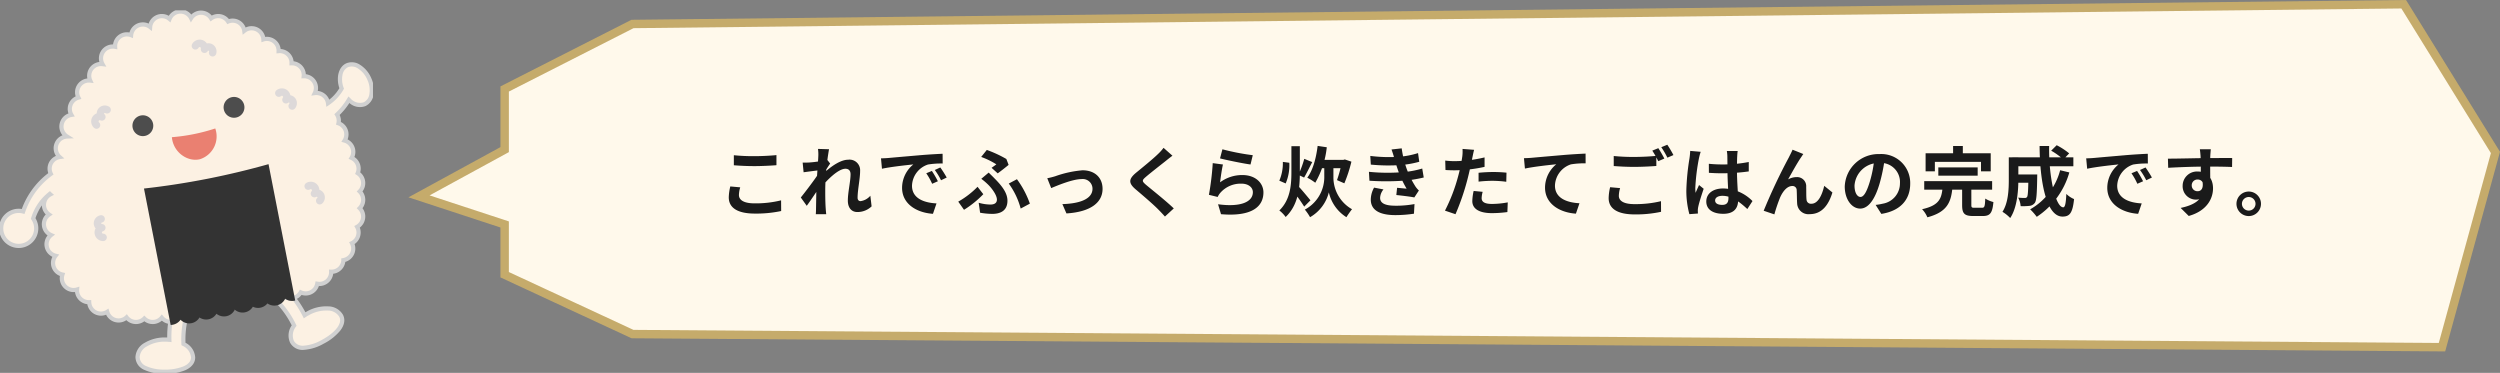
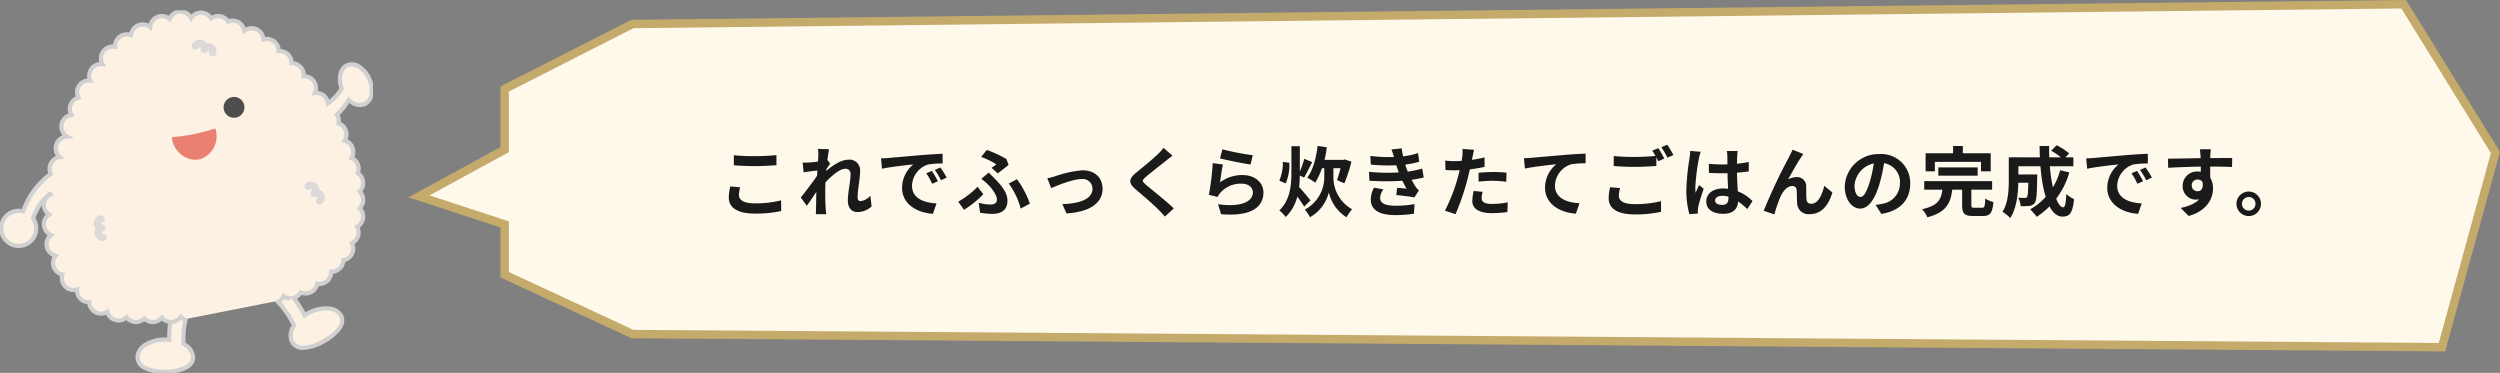
<svg xmlns="http://www.w3.org/2000/svg" width="593.677" height="88.551" viewBox="0 0 593.677 88.551">
  <rect x="0" y="0" width="593.677" height="88.551" fill="#808080" stroke="none" />
  <defs>
    <clipPath id="clip-path">
      <path id="パス_932442" data-name="パス 932442" d="M0,0H88.575V86.1H0Z" fill="none" />
    </clipPath>
  </defs>
  <g id="グループ_1193254" data-name="グループ 1193254" transform="translate(-268 -929.553)">
    <g id="set" transform="translate(37 -12.86)">
      <path id="合体_64" data-name="合体 64" d="M10.391,46.243,23.087,0l429.7,3.115,30.36,14.094V29.146l20.336,6.675-20.336,11.1v14.4l-30.36,15.436L32.18,81.441Z" transform="translate(833.987 1024.86) rotate(180)" fill="#fff9eb" />
      <path id="合体_64_-_アウトライン" data-name="合体 64 - アウトライン" d="M31.626,82.447,9.311,46.4l13.015-47.4L23.094-1,453.012,2.117l31.135,14.454V28.421l21.845,7.17L484.148,47.51V61.93l-31.115,15.82-.234,0ZM11.47,46.087,32.733,80.435l419.811-4.68,29.6-15.052V46.323L500.976,36.05l-18.828-6.18V17.847L452.564,4.113,23.848,1.006Z" transform="translate(833.987 1024.86) rotate(180)" fill="#c5ab6b" />
      <path id="パス_932443" data-name="パス 932443" d="M-185.172-13.085V-10.7c1.466.112,3.034.2,4.917.2,1.714,0,3.944-.116,5.2-.216v-2.4c-1.378.14-3.44.252-5.216.252A46.1,46.1,0,0,1-185.172-13.085Zm1.515,7.624-2.355-.212a11.911,11.911,0,0,0-.364,2.595c0,2.473,2.076,3.85,6.192,3.85a28.314,28.314,0,0,0,6.251-.606l-.018-2.538a24.982,24.982,0,0,1-6.317.716c-2.592,0-3.695-.833-3.695-1.976A6.9,6.9,0,0,1-183.657-5.46Zm31.2,4.517-.3-2.524a3.692,3.692,0,0,1-2.328,1.285c-.453,0-.7-.329-.7-.8,0-1.866.6-4.514.6-6.372a2.517,2.517,0,0,0-2.828-2.665c-2.375,0-5.387,2.713-6.479,3.864l.012,2.772c1.439-1.843,4.121-4.489,5.8-4.489.767,0,1.225.436,1.225,1.319,0,1.643-.646,4.288-.646,6.241,0,1.743.9,2.717,2.251,2.717A4.842,4.842,0,0,0-152.454-.944ZM-164.9-9.513l-.13.325-.038.473c-.9,1.407-3.064,4.253-4.2,5.667l1.411,1.974c.959-1.3,2.551-3.718,3.344-4.874l1.051-3.383c.3-.47.856-1.35,1.166-1.77l-.717-.924a24.8,24.8,0,0,1-4.255.666c-.641.032-1.052.036-1.564.018l.226,2.3C-167.41-9.2-165.705-9.427-164.9-9.513Zm-.21-3.467c0,.714-.4,5.748-.444,7.361-.056,2.254-.07,3.455-.1,5.2,0,.288-.018.919-.054,1.34h2.473c-.046-.41-.106-1.066-.124-1.386-.11-1.684-.106-3.207-.106-4.674a60.679,60.679,0,0,1,.895-9.369l-2.623-.078A9.208,9.208,0,0,1-165.106-12.98Zm14.883.639.23,2.467c2.085-.458,5.764-.85,7.45-1.028a7.2,7.2,0,0,0-2.674,5.553c0,3.9,3.565,5.933,7.333,6.175l.844-2.47c-3.047-.156-5.82-1.228-5.82-4.187a5.482,5.482,0,0,1,3.8-5.048,19.185,19.185,0,0,1,3.48-.24l-.014-2.313c-1.274.05-3.24.168-5.1.32-3.3.284-6.265.544-7.767.68C-148.8-12.395-149.515-12.359-150.223-12.341Zm12.076,2.985-1.328.557a15.129,15.129,0,0,1,1.4,2.494l1.36-.6A23.565,23.565,0,0,0-138.147-9.356Zm2.01-.824-1.31.6a15.778,15.778,0,0,1,1.482,2.438l1.346-.645A26.072,26.072,0,0,0-136.137-10.18Zm12.171.081,1.455,1.319c.724-.5,2.116-1.62,2.593-2.014l-.537-1.4a28.541,28.541,0,0,0-4.641-2.149l-1.335,1.664a18.3,18.3,0,0,1,3.6,1.76C-123.078-10.729-123.528-10.4-123.966-10.1Zm-3.06,8.3.339,2.367a16.93,16.93,0,0,0,2.914.274c1.861,0,3.579-.719,3.579-3.128,0-1.668-1.061-3.276-2.993-5.215-.462-.488-.926-.926-1.465-1.458l-1.754,1.473a14.911,14.911,0,0,1,1.659,1.422c.813.8,2.051,2.43,2.051,3.514,0,.848-.634,1.176-1.554,1.176A10.183,10.183,0,0,1-127.025-1.8Zm9.972,1.382,2.185-1.173a22.179,22.179,0,0,0-3.072-5.8l-1.944,1.032A17.759,17.759,0,0,1-117.054-.415Zm-8.877-3.417-1.363-1.758a20.431,20.431,0,0,1-4.584,3.528l1.367,1.938A23.62,23.62,0,0,0-125.93-3.833Zm15.193-3.788.934,2.343c1.542-.649,5.128-2.14,7.219-2.14A2.313,2.313,0,0,1-100-5.134c0,2.451-3.04,3.543-7.151,3.655l.96,2.215c5.709-.35,8.58-2.573,8.58-5.828,0-2.726-1.908-4.417-4.762-4.417A25.443,25.443,0,0,0-108.831-8.1,18.6,18.6,0,0,1-110.738-7.621Zm29.721-5.352-2.106-1.866a11.316,11.316,0,0,1-1.382,1.528c-1.21,1.18-3.678,3.179-5.091,4.337-1.805,1.495-1.949,2.464-.16,3.988,1.654,1.4,4.293,3.658,5.386,4.793.539.539,1.069,1.1,1.574,1.67l2.1-1.93c-1.84-1.785-5.255-4.472-6.605-5.613-.971-.845-.987-1.047-.034-1.866,1.205-1.034,3.578-2.876,4.748-3.806C-82.172-12.082-81.58-12.554-81.017-12.972Zm11.873-1.52-.569,2.163c1.406.364,5.415,1.2,7.241,1.448l.537-2.211A54.555,54.555,0,0,1-69.144-14.492Zm.121,3.612-2.419-.325a65.434,65.434,0,0,1-.908,7.523l2.082.509A3.978,3.978,0,0,1-69.6-4.209a6.4,6.4,0,0,1,4.991-2.124c1.583,0,2.689.855,2.689,2.027,0,2.291-2.854,3.607-8.265,2.865l.7,2.359C-62.014,1.554-59.41-.97-59.41-4.256c0-2.178-1.836-4.122-4.994-4.122a8.784,8.784,0,0,0-5.3,1.727C-69.581-7.69-69.271-9.876-69.023-10.88Zm28.262-1.1v.341a28.216,28.216,0,0,1-1.176,4.467l1.746.762a33.084,33.084,0,0,0,1.677-5.148l-1.564-.527-.351.106Zm-3.1,1.154h-1.094V-7.7A8.751,8.751,0,0,1-49.577-.171a11.659,11.659,0,0,1,1.241,1.8,9.432,9.432,0,0,0,4.46-5.9,9.4,9.4,0,0,0,4.172,5.9A21.051,21.051,0,0,1-38.375-.263,8.686,8.686,0,0,1-42.791-7.7v-3.126Zm-8.9-4.4v6.169c0,3.175-.3,6.6-2.865,9.093a7.5,7.5,0,0,1,1.5,1.549c3.02-2.888,3.366-6.9,3.366-10.628v-6.183ZM-54.8-11.5a10.509,10.509,0,0,1-.836,4.459l1.509.657a10.992,10.992,0,0,0,.862-4.913Zm5.09-.725a24.573,24.573,0,0,1-1.4,3.792l1.355.655c.564-.93,1.258-2.4,1.937-3.676Zm-1.445,6.464-1.357,1A42.015,42.015,0,0,1-49.729-.878l1.487-1.5C-48.7-2.921-50.572-5.215-51.154-5.758Zm5.03-6.218-.583,1.982h6.576v-1.982Zm-.409-3.32C-46.9-12.339-47.68-9.485-49-7.753a13.029,13.029,0,0,1,1.9,1.2,21.237,21.237,0,0,0,2.734-8.424Zm12.5,2.376.124,2.064a42.872,42.872,0,0,0,7.077.106,23.367,23.367,0,0,0,4.428-.778l-.291-2.06a19.889,19.889,0,0,1-4.6.878A35.765,35.765,0,0,1-34.032-12.919Zm-.322,3.772.12,2.12a58.123,58.123,0,0,0,9.024-.084A31.006,31.006,0,0,0-21.343-7.8L-21.7-9.927a21.494,21.494,0,0,1-4.331.832A43.994,43.994,0,0,1-34.353-9.147Zm6.005-3.27c.238.876.429,1.522.865,2.794a24.338,24.338,0,0,0,2.077,4.485c-.528-.048-1.513-.14-2.261-.21l-.18,1.718c1.31.14,3.262.364,4.27.572l1.088-1.649a5.377,5.377,0,0,1-.807-.935,22.153,22.153,0,0,1-2.15-4.371,23.944,23.944,0,0,1-1.126-4.7l-2.417.266C-28.737-13.74-28.526-13.08-28.348-12.417ZM-30.9-4.965l-2.233-.429a5.918,5.918,0,0,0-.784,2.9c.042,2.561,2.276,3.63,5.872,3.63A29.584,29.584,0,0,0-23.663.8l.126-2.289a23.537,23.537,0,0,1-4.517.392c-2.387,0-3.647-.547-3.647-1.876A3.364,3.364,0,0,1-30.9-4.965Zm21.516-9.406-2.748-.212a9.168,9.168,0,0,1-.058,1.826,39.073,39.073,0,0,1-1,4.737A40.687,40.687,0,0,1-16.3.074l2.5.848a56.813,56.813,0,0,0,2.856-8.337c.476-1.82.926-4.029,1.182-5.257C-9.681-13.062-9.517-13.873-9.385-14.371Zm-4.591,2.694a17.862,17.862,0,0,1-2.263-.14l.06,2.243c.628.04,1.31.072,2.181.072a34,34,0,0,0,7.1-.82v-2.247A31.56,31.56,0,0,1-13.976-11.677Zm5.654,2.758v2.106a28.7,28.7,0,0,1,3.481-.194,25.6,25.6,0,0,1,3.1.226l.05-2.163A31.442,31.442,0,0,0-4.857-9.1C-6.02-9.1-7.314-9.019-8.322-8.919Zm.973,4.525L-9.49-4.6a12.135,12.135,0,0,0-.318,2.412c0,1.816,1.63,2.855,4.666,2.855A28,28,0,0,0-1.479.412l.088-2.3a21.247,21.247,0,0,1-3.733.37c-1.936,0-2.467-.6-2.467-1.386A6.448,6.448,0,0,1-7.349-4.395ZM2.457-12.38l.23,2.467c2.085-.458,5.764-.85,7.45-1.028A7.2,7.2,0,0,0,7.463-5.388c0,3.9,3.565,5.933,7.333,6.175l.844-2.47C12.594-1.839,9.82-2.91,9.82-5.869a5.482,5.482,0,0,1,3.8-5.048,19.185,19.185,0,0,1,3.48-.24L17.09-13.47c-1.274.05-3.24.168-5.1.32-3.3.284-6.265.544-7.767.68C3.878-12.434,3.165-12.4,2.457-12.38Zm21.319-.52v2.383c1.466.112,3.034.2,4.917.2,1.714,0,3.944-.116,5.2-.216v-2.4c-1.378.14-3.44.252-5.216.252A46.1,46.1,0,0,1,23.776-12.9ZM25.29-5.277l-2.369-.212a12,12,0,0,0-.35,2.595C22.571-.421,24.633.97,28.764.97A28.2,28.2,0,0,0,35.014.35L35-2.174a25.712,25.712,0,0,1-6.317.7c-2.606,0-3.695-.819-3.695-1.976A6.9,6.9,0,0,1,25.29-5.277Zm9.074-9.485-1.431.585a21.926,21.926,0,0,1,1.414,2.506l1.449-.621A28.412,28.412,0,0,0,34.365-14.762Zm2.131-.813-1.427.585a18.911,18.911,0,0,1,1.45,2.484l1.435-.617A25.484,25.484,0,0,0,36.5-15.574Zm9.866,4.522.014,2.145c1.058.072,2.087.112,3.151.112a45.973,45.973,0,0,0,6.317-.444v-2.239a31.573,31.573,0,0,1-6.319.584A31.427,31.427,0,0,1,46.361-11.052Zm6.851-3.041H50.637a8.492,8.492,0,0,1,.12,1.194c.01.537.024,1.744.024,3.109,0,2.6.238,5.619.238,6.857,0,1.065-.378,1.64-1.475,1.64-.964,0-1.689-.315-1.689-1.052,0-.683.7-1.1,1.725-1.1,2.043,0,3.847,1.2,5.922,3.139L56.728-2.2A9.942,9.942,0,0,0,49.76-5.193c-2.465,0-4.006,1.26-4.006,3.094C45.754-.215,47.3.825,49.792.825c2.591,0,3.528-1.382,3.528-3.272,0-1.707-.28-4.038-.28-7.352,0-1.305.028-2.539.064-3.133C53.122-13.311,53.158-13.743,53.212-14.093Zm-8.785.194-2.491-.212a17.309,17.309,0,0,1-.17,1.765,55.548,55.548,0,0,0-.746,7.506,21.342,21.342,0,0,0,.718,5.75L43.772.757C43.754.5,43.747.2,43.743.014a4.629,4.629,0,0,1,.1-.834c.2-.985.788-2.811,1.292-4.3l-1.1-.888c-.262.611-.571,1.226-.811,1.855a8.119,8.119,0,0,1-.077-1.17A48.366,48.366,0,0,1,44-12.289,14.785,14.785,0,0,1,44.427-13.9Zm24.37.529L66.244-14.4c-.319.755-.655,1.352-.881,1.828A136.935,136.935,0,0,0,59.384.1l2.538.862A38.143,38.143,0,0,1,63.288-3.06c.644-1.456,1.662-2.713,2.886-2.713a.976.976,0,0,1,1.05,1.007c.054.737.042,2.2.11,3.171a2.676,2.676,0,0,0,3,2.5c2.771,0,4.434-2.05,5.374-5.143L73.761-5.819c-.512,2.234-1.481,4.255-3.044,4.255a1.035,1.035,0,0,1-1.156-.98c-.092-.755-.046-2.2-.082-2.994a2.159,2.159,0,0,0-2.237-2.353,4.12,4.12,0,0,0-2.058.551c.888-1.6,2.153-3.891,3.038-5.181C68.423-12.816,68.615-13.13,68.8-13.37Zm19.338,1.032L85.671-12.4a28.579,28.579,0,0,1-1.1,5.65c-.743,2.432-1.437,3.57-2.2,3.57-.7,0-1.415-.881-1.415-2.7a5.757,5.757,0,0,1,5.913-5.369,4.535,4.535,0,0,1,4.875,4.842,4.878,4.878,0,0,1-4.089,4.829,13.166,13.166,0,0,1-1.685.288L87.323.846c4.534-.709,6.857-3.39,6.857-7.18a6.863,6.863,0,0,0-7.274-7.024,8.011,8.011,0,0,0-8.27,7.7c0,3.042,1.66,5.245,3.667,5.245,1.958,0,3.51-2.226,4.584-5.862A40.023,40.023,0,0,0,88.135-12.338Zm12.72,2.151v1.954H110.2v-1.954ZM97.51-6.93v2.024h16.127V-6.93Zm4.354,1.618c-.258,2.451-.744,4.141-4.862,5.046a6.284,6.284,0,0,1,1.255,1.922C103,.4,103.875-1.977,104.2-5.312Zm4.647-.351v4.422c0,1.961.514,2.59,2.609,2.59h2.317c1.707,0,2.271-.7,2.5-3.315A6.872,6.872,0,0,1,112-2.794c-.068,1.889-.18,2.185-.761,2.185h-1.8c-.639,0-.741-.076-.741-.66V-5.663Zm-2.145-9.618v3.266h2.309v-3.266Zm-6.53,1.731v4.289h2.2v-2.246h10.954v2.246h2.309V-13.55Zm21.088,5.029v1.972h4.156V-8.521Zm3.332,0V-8.2c-.048,3.5-.114,4.745-.336,5.045a.623.623,0,0,1-.548.218c-.3,0-.9-.014-1.552-.076a4.989,4.989,0,0,1,.583,2.02,14.283,14.283,0,0,0,2.106-.068,1.792,1.792,0,0,0,1.255-.7c.412-.544.506-2.153.572-5.963,0-.248.014-.8.014-.8Zm5.4-5.641a15.352,15.352,0,0,1,2.886,2.088l1.387-1.449a16.069,16.069,0,0,0-2.966-1.939Zm2.129,4.639a15.013,15.013,0,0,1-7.118,9.288,13.474,13.474,0,0,1,1.565,1.78A18.751,18.751,0,0,0,131.968-9Zm-10.748-3.068v2.123h13.888v-2.123Zm-1.443,0v5.277c0,2.354-.114,5.512-1.505,7.668a8.629,8.629,0,0,1,1.836,1.475c1.642-2.43,1.936-6.422,1.936-9.125v-5.3Zm7.313-2.682c.048,8.208,1.521,16.758,5.442,16.758,1.68,0,2.4-.8,2.744-4.159a5.758,5.758,0,0,1-1.838-1.221c-.094,2.267-.314,3.179-.729,3.179-1.819,0-3.48-7.2-3.352-14.557Zm11.066,2.932.23,2.467c2.085-.458,5.764-.85,7.45-1.028a7.2,7.2,0,0,0-2.674,5.553c0,3.9,3.565,5.933,7.333,6.175l.844-2.47c-3.047-.156-5.82-1.228-5.82-4.187a5.482,5.482,0,0,1,3.8-5.048,19.185,19.185,0,0,1,3.48-.24l-.014-2.313c-1.274.05-3.24.168-5.1.32-3.3.284-6.265.544-7.767.68C137.4-12.395,136.685-12.359,135.977-12.341Zm12.076,2.985-1.328.557a15.129,15.129,0,0,1,1.4,2.494l1.36-.6A23.565,23.565,0,0,0,148.053-9.356Zm2.01-.824-1.31.6a15.778,15.778,0,0,1,1.482,2.438l1.346-.645A26.072,26.072,0,0,0,150.063-10.18Zm15.506-4.329h-2.608c.046.226.114.837.17,1.562.068.946.072,4.4.072,5.515l2.245.756c-.018-1.436-.054-5.105,0-6.285C165.459-13.249,165.523-14.219,165.569-14.509Zm-10.182,2.238.06,2.17c2.714-.154,6.292-.29,9.559-.29,2.656,0,4.485.046,5.61.1l.028-2.127c-1-.014-3.732.006-5.572.006C162.818-12.411,158.075-12.273,155.387-12.271Zm9.748,5.327L163.457-7.4c.576,2.127-.168,2.862-1.021,2.862a1.351,1.351,0,0,1-1.4-1.347,1.362,1.362,0,0,1,1.394-1.435c.8,0,1.436.553,1.436,1.729,0,3.151-2.4,4.367-5.466,5.02l1.922,1.91c4.385-1.232,5.768-4.209,5.768-6.561,0-2.235-1.247-3.992-3.613-3.992a3.4,3.4,0,0,0-3.6,3.371,3.171,3.171,0,0,0,3.1,3.3C164.067-2.546,165.135-4,165.135-6.944Zm9.437,2.484a2.918,2.918,0,0,0-2.911,2.911,2.918,2.918,0,0,0,2.911,2.911,2.906,2.906,0,0,0,2.911-2.911A2.906,2.906,0,0,0,174.572-4.46Zm0,4.524a1.618,1.618,0,0,1-1.613-1.613,1.621,1.621,0,0,1,1.613-1.613,1.609,1.609,0,0,1,1.613,1.613A1.607,1.607,0,0,1,174.572.063Z" transform="translate(590.438 992.36)" fill="#1a1a1a" />
    </g>
    <g id="グループ_1189522" data-name="グループ 1189522" transform="translate(268 932)">
      <g id="マスクグループ_1189563" data-name="マスクグループ 1189563" clip-path="url(#clip-path)">
        <path id="パス_901491" data-name="パス 901491" d="M69.192,68.626a2.787,2.787,0,0,1-1.625-.522A2.815,2.815,0,0,1,66.2,69.457,21.635,21.635,0,0,1,68.875,72.9a22.071,22.071,0,0,1,1.2,2.171,3.8,3.8,0,0,0-.517,3.846c1.085,2.045,4.035,1.756,7.255.049s5.489-4.19,4.4-6.235-4.574-2.316-7.793-.608q-.452.24-.864.513c-.334-.661-.72-1.353-1.168-2.062a24.774,24.774,0,0,0-1.45-2.054,2.808,2.808,0,0,0,1.7-1.329,2.793,2.793,0,0,0,3.923-2.048,2.789,2.789,0,0,0,3.3-2.753c0-.032,0-.063-.005-.1.032,0,.063.005.1.005a2.8,2.8,0,0,0,2.8-2.749,2.8,2.8,0,0,0,2.041-4.04,2.8,2.8,0,0,0,1.227-3.868,2.8,2.8,0,0,0,.6-4.43,2.8,2.8,0,0,0,0-3.975,2.8,2.8,0,0,0-.47-4.348,2.8,2.8,0,0,0-1.441-3.626,2.794,2.794,0,0,0-1.651-4.115,2.793,2.793,0,0,0-1.461-4.1,2.826,2.826,0,0,0,.069-.611,2.777,2.777,0,0,0-.415-1.46,16.08,16.08,0,0,0,2.816-3.514c.023.022.045.048.068.069A3.44,3.44,0,0,0,86.8,22.5c1.747-.786,2.233-3.491,1.086-6.043s-3.494-3.982-5.241-3.2c-1.627.731-2.156,3.125-1.3,5.511a10.462,10.462,0,0,1-3.241,3.494,2.8,2.8,0,0,0-2.774-2.43,2.763,2.763,0,0,0-.364.027,2.8,2.8,0,0,0-2.527-4c-.035,0-.069,0-.1.005.009-.091.014-.183.014-.276a2.8,2.8,0,0,0-2.8-2.8c-.032,0-.063,0-.1.005,0-.032.005-.063.005-.1a2.8,2.8,0,0,0-2.8-2.8q-.14,0-.276.014c0-.035.005-.069.005-.1A2.8,2.8,0,0,0,62.77,7.135,2.8,2.8,0,0,0,58.232,5.1,2.8,2.8,0,0,0,54.387,2.89a2.792,2.792,0,0,0-4.025-.746A2.8,2.8,0,0,0,45.6,2.079a2.8,2.8,0,0,0-5.119.192,2.8,2.8,0,0,0-4.614,1.908,2.8,2.8,0,0,0-4.515,1.939,2.795,2.795,0,0,0-3.807,2.611c0,.049,0,.1.007.145a2.8,2.8,0,0,0-2.993,4.112,2.854,2.854,0,0,0-.357-.025A2.8,2.8,0,0,0,21.643,16.9a2.793,2.793,0,0,0-3.11,2.783,2.785,2.785,0,0,0,.3,1.262,2.794,2.794,0,0,0-1.659,4.1,2.8,2.8,0,0,0-1.05,5.138,2.795,2.795,0,0,0-1.747,4.872,2.795,2.795,0,0,0-2.085,4,18.439,18.439,0,0,0-3.205,2.98,18.633,18.633,0,0,0-3.372,5.949A4.161,4.161,0,1,0,8.09,49.653a11.954,11.954,0,0,1,3.332-5.307c.208-.193.417-.37.626-.537.037.036.073.074.112.108a2.8,2.8,0,0,0-.3,4.789,2.8,2.8,0,0,0,.476,4.876A2.8,2.8,0,0,0,13.413,58.5a2.8,2.8,0,0,0,1.633,4.462,2.8,2.8,0,0,0,3.475,3.555c-.006.07-.011.14-.011.212a2.8,2.8,0,0,0,2.8,2.8c.032,0,.063,0,.094-.005a2.795,2.795,0,0,0,4.28,2.287,2.794,2.794,0,0,0,4.6,1.305A2.8,2.8,0,0,0,34.5,73.4a2.8,2.8,0,0,0,4.156-.2,2.793,2.793,0,0,0,2.02,1.021c-.085.585-.153,1.206-.2,1.861-.057.839-.067,1.633-.047,2.377-.3-.029-.6-.046-.916-.049-3.645-.029-6.614,1.824-6.632,4.138s2.714,3.464,6.358,3.493,6.821-1.075,6.839-3.389a3.83,3.83,0,0,0-2.288-3.2,21.7,21.7,0,0,1,.468-5.731A2.817,2.817,0,0,1,43.14,73a2.8,2.8,0,0,1-2.3,1.225" transform="translate(-0.218 -0.218)" fill="#fcf1e3" />
        <path id="パス_901492" data-name="パス 901492" d="M39.379,86.539h-.14a10.941,10.941,0,0,1-4.776-.944,3.346,3.346,0,0,1-2.078-3.052,4.1,4.1,0,0,1,2.192-3.368,9.308,9.308,0,0,1,4.944-1.266q.2,0,.4.011c0-.63.015-1.258.057-1.873.032-.467.077-.936.135-1.4a3.311,3.311,0,0,1-1.458-.732,3.3,3.3,0,0,1-4.157.148,3.3,3.3,0,0,1-4.277-.261,3.293,3.293,0,0,1-4.808-1.295,3.3,3.3,0,0,1-4.462-2.5,3.307,3.307,0,0,1-2.92-2.888q-.163.016-.328.016a3.3,3.3,0,0,1-3.257-3.832,3.3,3.3,0,0,1-1.789-4.544,3.3,3.3,0,0,1-1.14-5.074,3.3,3.3,0,0,1-.429-4.982,3.3,3.3,0,0,1-.937-2.155,12.423,12.423,0,0,0-1.512,3.032A4.661,4.661,0,1,1,5.393,47.4a18.87,18.87,0,0,1,6.289-8.518,3.26,3.26,0,0,1-.177-1.066A3.3,3.3,0,0,1,13.5,34.792a3.294,3.294,0,0,1,1.557-4.89,3.3,3.3,0,0,1,1.42-5.191,3.293,3.293,0,0,1,1.706-4.055,3.26,3.26,0,0,1-.148-.975,3.306,3.306,0,0,1,2.93-3.28,3.3,3.3,0,0,1,2.853-3.917A3.3,3.3,0,0,1,27,8.32h.067a3.306,3.306,0,0,1,3.276-2.892,3.247,3.247,0,0,1,.617.059A3.3,3.3,0,0,1,34.139,3.08a3.262,3.262,0,0,1,1.378.3,3.294,3.294,0,0,1,4.78-1.85,3.3,3.3,0,0,1,5.351-.3A3.3,3.3,0,0,1,50.5,1.47a3.291,3.291,0,0,1,4.077.827,3.3,3.3,0,0,1,3.97,2.013,3.262,3.262,0,0,1,1.433-.327,3.3,3.3,0,0,1,3.212,2.554A3.3,3.3,0,0,1,66.866,9.41a3.306,3.306,0,0,1,3.074,2.907,3.307,3.307,0,0,1,2.907,3.074,3.306,3.306,0,0,1,2.9,3.276,3.256,3.256,0,0,1-.074.691,3.315,3.315,0,0,1,2.735,2.078q.366-.286.7-.6a10.035,10.035,0,0,0,1.7-2.117c-.844-2.588-.159-5.1,1.64-5.911a3.5,3.5,0,0,1,3.311.376,6.888,6.888,0,0,1,2.592,3.071,6.887,6.887,0,0,1,.579,3.977,3.507,3.507,0,0,1-1.915,2.727,3.717,3.717,0,0,1-3.826-.733,16.564,16.564,0,0,1-2.313,2.847,3.279,3.279,0,0,1,.3,1.361q0,.15-.015.3a3.291,3.291,0,0,1,1.6,4.141,3.292,3.292,0,0,1,1.618,4.176,3.3,3.3,0,0,1,1.377,3.648,3.3,3.3,0,0,1,.54,4.535,3.3,3.3,0,0,1,0,3.975,3.3,3.3,0,0,1-.634,4.61A3.306,3.306,0,0,1,85.863,53a3.273,3.273,0,0,1-1.443,2.726,3.3,3.3,0,0,1-2.2,4.237,3.3,3.3,0,0,1-2.88,2.82,3.306,3.306,0,0,1-3.278,2.914l-.124,0A3.294,3.294,0,0,1,72.8,67.952a3.254,3.254,0,0,1-.972-.148,3.342,3.342,0,0,1-1.1.937c.382.514.738,1.032,1.077,1.569.329.521.644,1.064.94,1.618q.215-.127.435-.244a9.307,9.307,0,0,1,4.97-1.16,4.094,4.094,0,0,1,3.5,1.975c.423.8.656,2.1-.633,3.782a12.4,12.4,0,0,1-3.979,3.129,10.943,10.943,0,0,1-4.651,1.441,3.346,3.346,0,0,1-3.28-1.7,4.168,4.168,0,0,1,.389-4.109c-.318-.642-.67-1.272-1.048-1.876A21.18,21.18,0,0,0,65.836,69.8l-.484-.507L65.989,69a2.313,2.313,0,0,0,1.125-1.113l.256-.541.487.348a2.284,2.284,0,0,0,1.335.429v.084l.612-.169A2.319,2.319,0,0,0,71.2,66.949l.226-.4.419.193a2.293,2.293,0,0,0,3.222-1.682l.088-.493.493.089a2.289,2.289,0,0,0,2.712-2.261c0-.005,0-.012,0-.019s0-.039,0-.059l-.019-.536.536.019.059,0h.021a2.31,2.31,0,0,0,2.3-2.258l.008-.418.412-.067a2.3,2.3,0,0,0,1.676-3.318l-.233-.454.459-.224a2.3,2.3,0,0,0,1.009-3.177l-.24-.435.433-.243a2.3,2.3,0,0,0,.5-3.639l-.357-.355.357-.355a2.3,2.3,0,0,0,0-3.266l-.357-.355.357-.355a2.3,2.3,0,0,0-.387-3.571l-.354-.226.161-.388A2.3,2.3,0,0,0,83.5,35.722l-.51-.229.284-.481a2.294,2.294,0,0,0-1.356-3.379l-.637-.179.346-.564a2.293,2.293,0,0,0-1.2-3.37l-.419-.147.1-.433a2.336,2.336,0,0,0,.057-.5,2.287,2.287,0,0,0-.34-1.2l-.213-.347.3-.279a15.58,15.58,0,0,0,2.729-3.4l.32-.54.455.433c.018.017.036.036.053.054l.013.013a2.942,2.942,0,0,0,3.121.881,2.545,2.545,0,0,0,1.341-1.992,5.882,5.882,0,0,0-.507-3.39,5.883,5.883,0,0,0-2.2-2.628,2.543,2.543,0,0,0-2.38-.318,2.468,2.468,0,0,0-1.3,1.792,5.6,5.6,0,0,0,.267,3.093l.079.218-.116.2a10.962,10.962,0,0,1-3.394,3.659l-.67.454-.106-.8a2.3,2.3,0,0,0-2.278-2,2.254,2.254,0,0,0-.3.022l-.912.12.395-.831a2.3,2.3,0,0,0-2.076-3.287l-.027,0-.061,0-.57.018.056-.568c.008-.078.012-.154.012-.227a2.3,2.3,0,0,0-2.3-2.3h-.019l-.059,0-.536.019.019-.536c0-.02,0-.039,0-.059s0-.014,0-.021a2.3,2.3,0,0,0-2.3-2.3c-.076,0-.153,0-.227.011l-.567.056.018-.57c0-.021,0-.041,0-.061s0-.018,0-.027a2.3,2.3,0,0,0-2.974-2.2L62.3,7.8l-.034-.64a2.3,2.3,0,0,0-2.294-2.179,2.272,2.272,0,0,0-1.433.5l-.689.55-.119-.873a2.3,2.3,0,0,0-3.157-1.812l-.388.161-.226-.354a2.292,2.292,0,0,0-3.305-.613l-.443.328L49.933,2.4a2.3,2.3,0,0,0-3.912-.053l-.48.754-.391-.8a2.3,2.3,0,0,0-4.2.157l-.259.653-.532-.458a2.3,2.3,0,0,0-3.79,1.567l-.071.934-.737-.578a2.3,2.3,0,0,0-3.708,1.593l-.061.659-.617-.239a2.295,2.295,0,0,0-3.127,2.145c0,.019,0,.043,0,.071l0,.045.038.646-.635-.127a2.3,2.3,0,0,0-2.459,3.377l.484.864-.982-.123a2.358,2.358,0,0,0-.295-.022,2.3,2.3,0,0,0-2.3,2.3,2.278,2.278,0,0,0,.2.933l.355.8-.866-.1a2.293,2.293,0,0,0-2.555,2.286,2.275,2.275,0,0,0,.248,1.036l.275.543-.585.165a2.294,2.294,0,0,0-1.363,3.369l.37.634-.726.112a2.3,2.3,0,0,0-.861,4.22l1.364.852-1.607.071a2.3,2.3,0,0,0-1.435,4l.782.706-1.041.16a2.295,2.295,0,0,0-1.713,3.283l.186.377-.339.248a17.9,17.9,0,0,0-6.4,8.689l-.152.437-.447-.117a3.661,3.661,0,1,0,2.088,1.47l-.14-.2.077-.235a12.453,12.453,0,0,1,3.469-5.518c.2-.188.417-.371.652-.559l.344-.275.316.307.04.04c.02.02.038.038.053.051l.553.482-.651.339a2.3,2.3,0,0,0-.245,3.934l.6.411-.6.412a2.3,2.3,0,0,0,.391,4.006l.768.333-.657.519a2.3,2.3,0,0,0,.882,4.039l.754.182-.478.612a2.3,2.3,0,0,0,1.342,3.665l.548.115-.175.531a2.3,2.3,0,0,0,2.854,2.92l.7-.214-.059.732c0,.06-.009.117-.009.172a2.3,2.3,0,0,0,2.3,2.3h.018l.058,0,.5-.018.015.5a2.295,2.295,0,0,0,3.515,1.878l.569-.356.179.647a2.294,2.294,0,0,0,3.776,1.072l.4-.376.334.44a2.3,2.3,0,0,0,3.464.232l.355-.357.355.357a2.3,2.3,0,0,0,3.414-.165l.387-.473.387.473a2.3,2.3,0,0,0,1.66.838l.138.007h0a2.3,2.3,0,0,0,1.886-1.007l.347-.509.427.445a2.325,2.325,0,0,0,.923.587l.422.144-.095.435a21.269,21.269,0,0,0-.441,3.142,21.492,21.492,0,0,0-.028,2.188,4.19,4.19,0,0,1,2.3,3.5c-.007.9-.421,2.158-2.355,3.025A12.263,12.263,0,0,1,39.379,86.539Zm.052-7.632a8.266,8.266,0,0,0-4.326,1.115,3.145,3.145,0,0,0-1.721,2.528A2.38,2.38,0,0,0,34.917,84.7a9.973,9.973,0,0,0,4.329.835,11.405,11.405,0,0,0,4.571-.772c1.164-.522,1.758-1.235,1.764-2.121a3.352,3.352,0,0,0-2.03-2.761l-.243-.134-.014-.278a22.194,22.194,0,0,1,.394-5.456,3.344,3.344,0,0,1-.488-.3,3.3,3.3,0,0,1-2.086,1c-.059.464-.1.933-.136,1.4-.052.763-.067,1.547-.046,2.329l.015.566-.563-.054c-.292-.028-.586-.044-.872-.046Zm27.554-9.337A22.232,22.232,0,0,1,69.3,72.639a22.667,22.667,0,0,1,1.222,2.22l.121.253-.153.236a3.328,3.328,0,0,0-.495,3.339,2.381,2.381,0,0,0,2.373,1.166,9.974,9.974,0,0,0,4.205-1.325c2.775-1.473,5.15-3.763,4.2-5.559a3.143,3.143,0,0,0-2.693-1.447,8.3,8.3,0,0,0-4.424,1.046c-.281.149-.558.313-.822.488l-.469.31-.254-.5c-.351-.695-.736-1.375-1.144-2.021a24.112,24.112,0,0,0-1.421-2.013l-.351-.448v.743a3.272,3.272,0,0,1-1.447-.335A3.319,3.319,0,0,1,66.985,69.571Z" transform="translate(-0.218 -0.218)" fill="#d1d1d1" />
        <path id="パス_901493" data-name="パス 901493" d="M94.067,39.388A2.473,2.473,0,1,0,96,36.473a2.473,2.473,0,0,0-1.933,2.915" transform="translate(-40.918 -15.852)" fill="#4d4d4d" />
-         <path id="パス_901494" data-name="パス 901494" d="M55.737,47.107a2.473,2.473,0,1,0,1.933-2.915,2.473,2.473,0,0,0-1.933,2.915" transform="translate(-24.236 -19.211)" fill="#4d4d4d" />
        <path id="パス_901495" data-name="パス 901495" d="M82.572,49.676a5.689,5.689,0,0,1-3.643,7.308c-2.883.709-6.336-1.584-6.66-5.233a44.05,44.05,0,0,0,10.3-2.074" transform="translate(-31.453 -21.62)" fill="#ea8071" />
        <path id="パス_901496" data-name="パス 901496" d="M86.247,17.009a.882.882,0,0,1-.844-1.134.2.2,0,0,0-.072-.231.209.209,0,0,0-.253.1.881.881,0,0,1-1.62-.634.288.288,0,0,0-.533-.2.881.881,0,0,1-1.542-.853,2.061,2.061,0,0,1,2.519-.926,2.037,2.037,0,0,1,.977.782,1.9,1.9,0,0,1,1.282.179,1.958,1.958,0,0,1,.929,2.29A.881.881,0,0,1,86.247,17.009Z" transform="translate(-35.755 -6.04)" fill="#ddd9d9" />
-         <path id="パス_901497" data-name="パス 901497" d="M40.288,46.233a.878.878,0,0,1-.586-.223,2.061,2.061,0,0,1-.347-2.661,2.039,2.039,0,0,1,.979-.78,1.9,1.9,0,0,1,.457-1.21,1.96,1.96,0,0,1,2.439-.4.881.881,0,1,1-.865,1.535.2.2,0,0,0-.242.02.207.207,0,0,0,.041.268.881.881,0,0,1-.976,1.44.288.288,0,0,0-.313.476.881.881,0,0,1-.587,1.539Z" transform="translate(-17.364 -18.097)" fill="#ddd9d9" />
        <path id="パス_901498" data-name="パス 901498" d="M42.314,92.981H42.3a2.061,2.061,0,0,1-2-1.793,2.038,2.038,0,0,1,.234-1.229,1.9,1.9,0,0,1-.441-1.217,1.959,1.959,0,0,1,1.589-1.893.881.881,0,1,1,.345,1.728.2.2,0,0,0-.171.172.209.209,0,0,0,.2.178.881.881,0,0,1,.2,1.728.288.288,0,0,0,.073.565.881.881,0,0,1-.016,1.762Z" transform="translate(-17.833 -38.174)" fill="#ddd9d9" />
-         <path id="パス_901499" data-name="パス 901499" d="M120.4,38.583a.881.881,0,0,1-.687-1.432.2.2,0,0,0,.02-.241.209.209,0,0,0-.27,0,.881.881,0,0,1-1.264-1.2.288.288,0,0,0-.42-.385.881.881,0,0,1-1.108-1.37,2.062,2.062,0,0,1,2.682.087,2.038,2.038,0,0,1,.612,1.092,1.9,1.9,0,0,1,1.121.647,1.958,1.958,0,0,1,0,2.472A.879.879,0,0,1,120.4,38.583Z" transform="translate(-51.018 -14.963)" fill="#ddd9d9" />
        <path id="パス_901500" data-name="パス 901500" d="M132.324,78.149a.881.881,0,0,1-.605-1.521.2.2,0,0,0,.053-.237.209.209,0,0,0-.268-.041.881.881,0,0,1-1.086-1.359.288.288,0,0,0-.361-.44.881.881,0,1,1-.909-1.509,2.061,2.061,0,0,1,2.645.457,2.037,2.037,0,0,1,.455,1.165,1.9,1.9,0,0,1,1.021.8,1.959,1.959,0,0,1-.339,2.448A.878.878,0,0,1,132.324,78.149Z" transform="translate(-56.405 -32.045)" fill="#ddd9d9" />
-         <path id="パス_901501" data-name="パス 901501" d="M94.063,96.64a2.834,2.834,0,0,0,2.388.435Q93.283,80.883,90.115,64.69c-4.349,1.227-9.077,2.389-14.158,3.4-5.47,1.086-10.634,1.854-15.421,2.389l6.337,32.392a2.846,2.846,0,0,0,2.336-1.246,2.862,2.862,0,0,0,1.141.727,2.836,2.836,0,0,0,3.368-1.252,2.846,2.846,0,0,0,4.025-.887,2.844,2.844,0,0,0,4.355-.968,2.843,2.843,0,0,0,4.295-.7,2.838,2.838,0,0,0,3.458-.786,2.844,2.844,0,0,0,4.212-1.116" transform="translate(-26.346 -28.154)" fill="#333" />
      </g>
    </g>
  </g>
</svg>